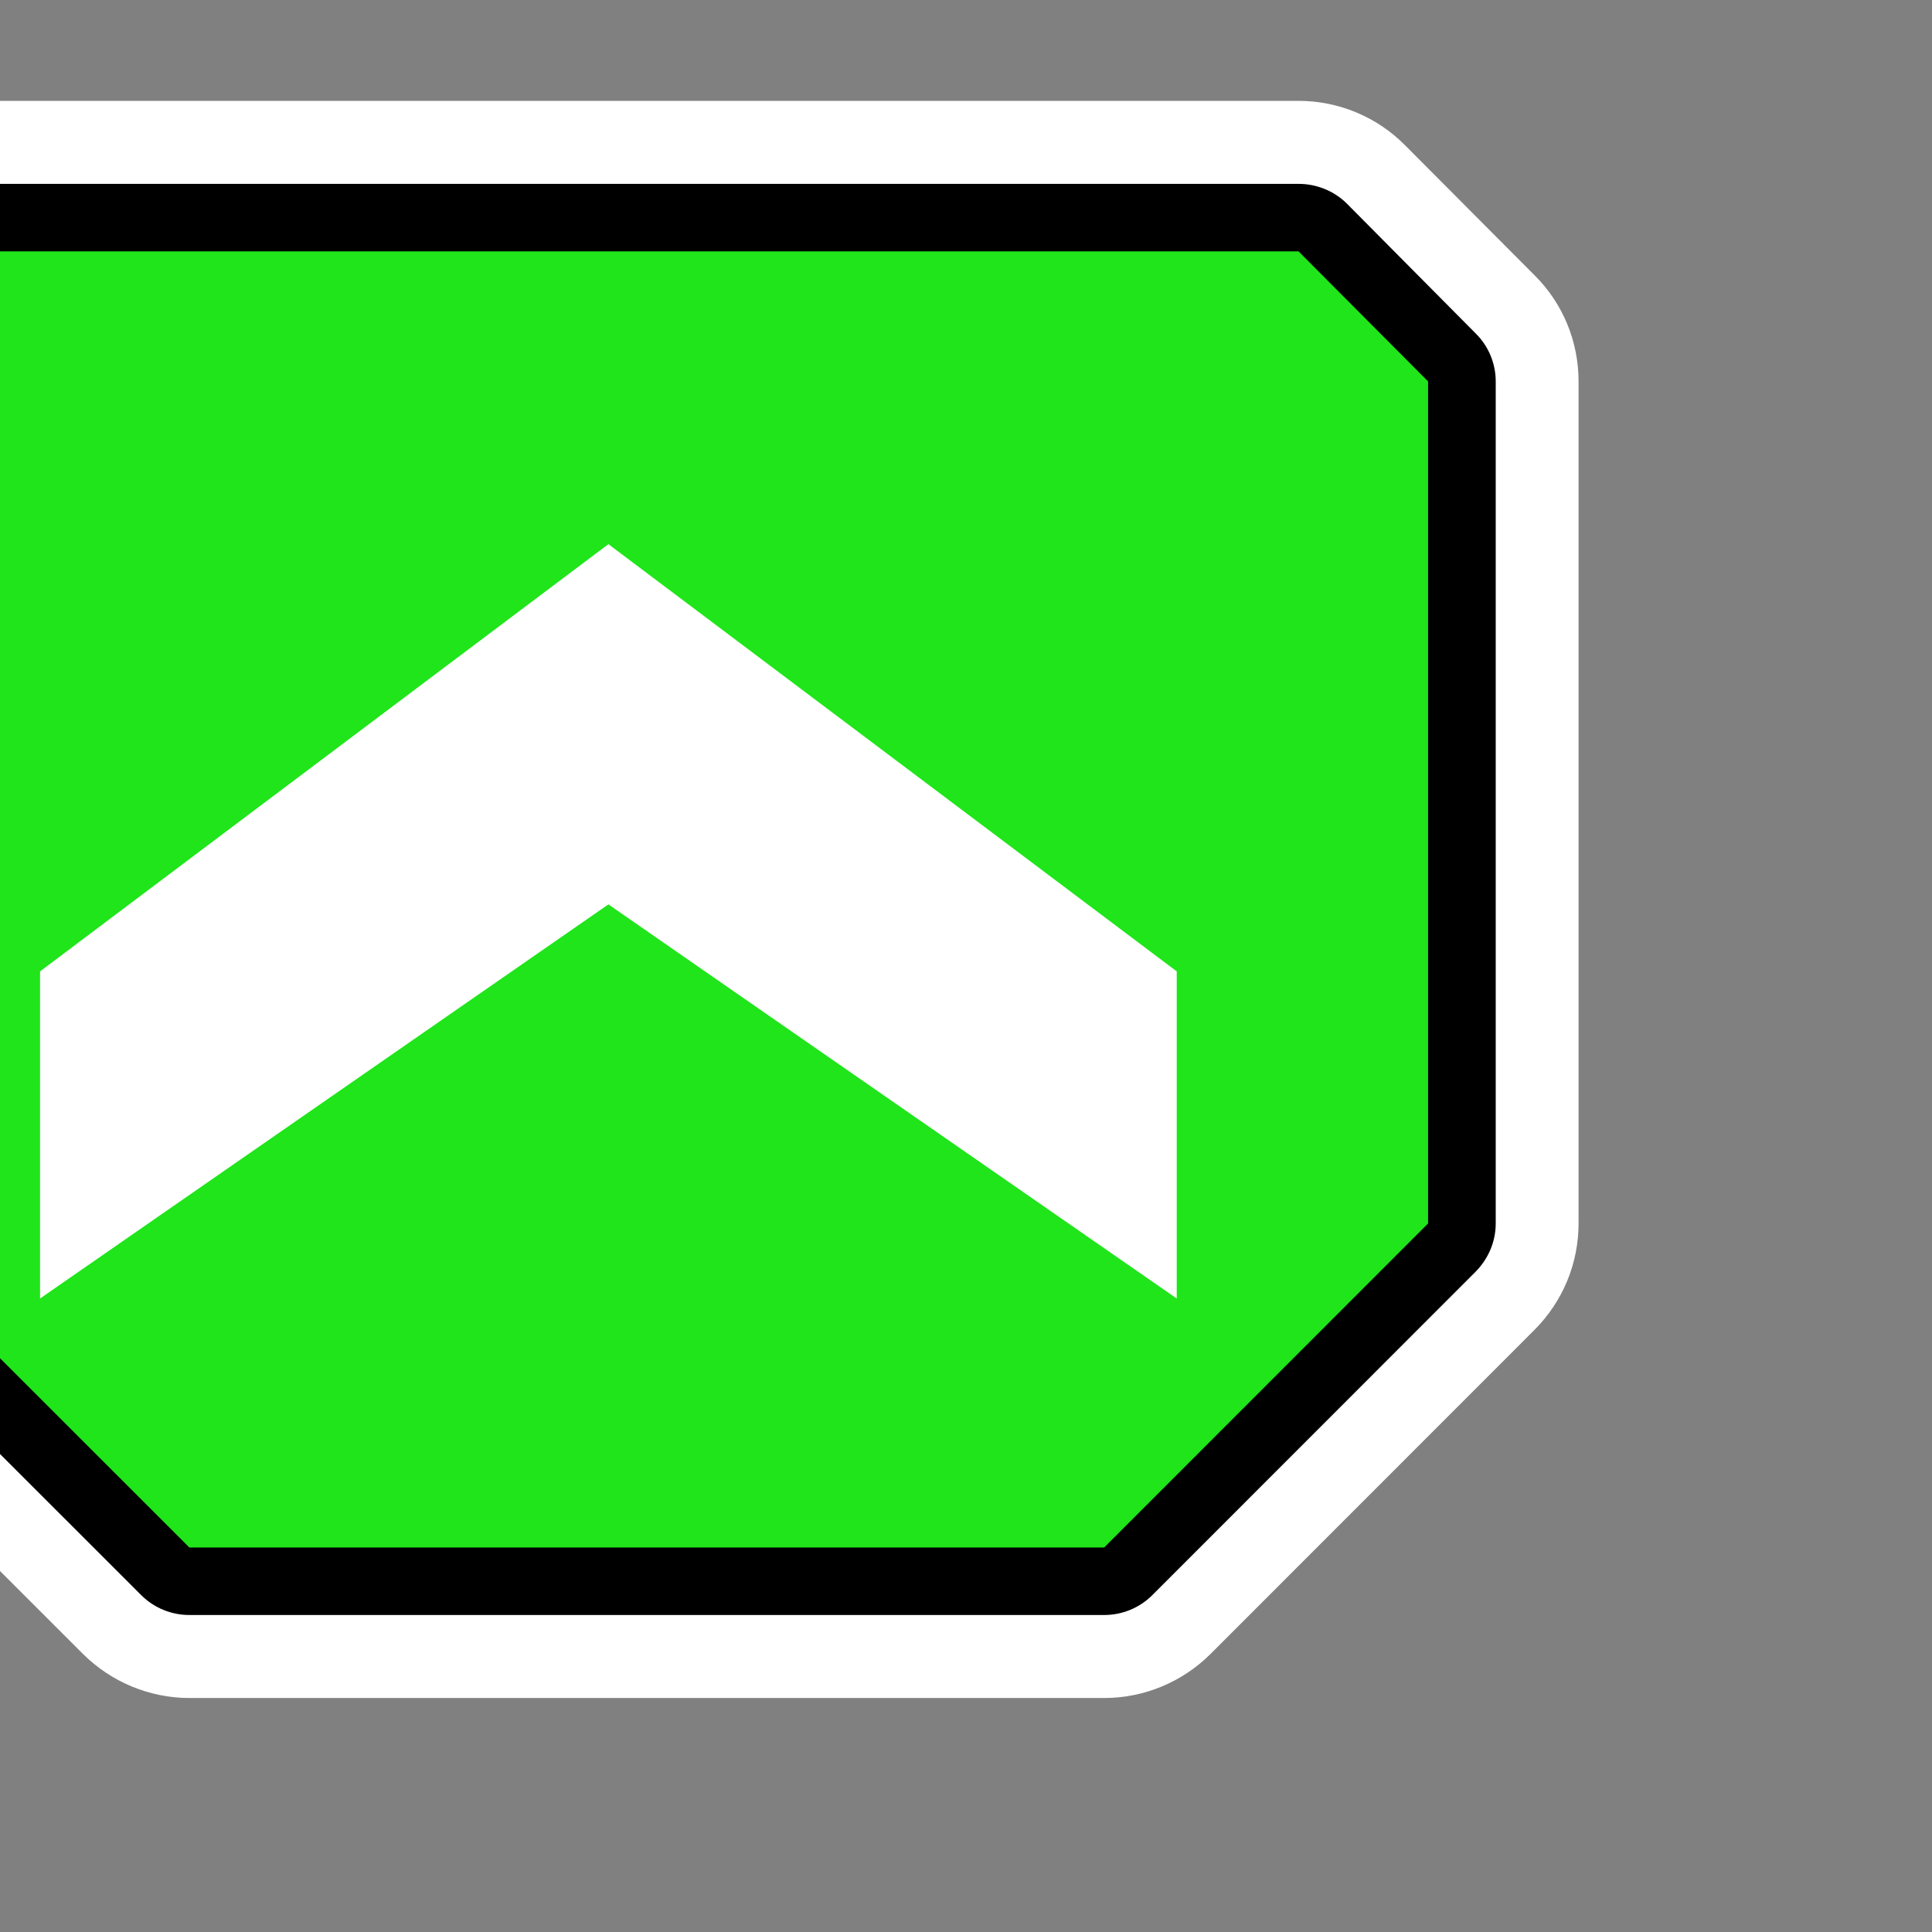
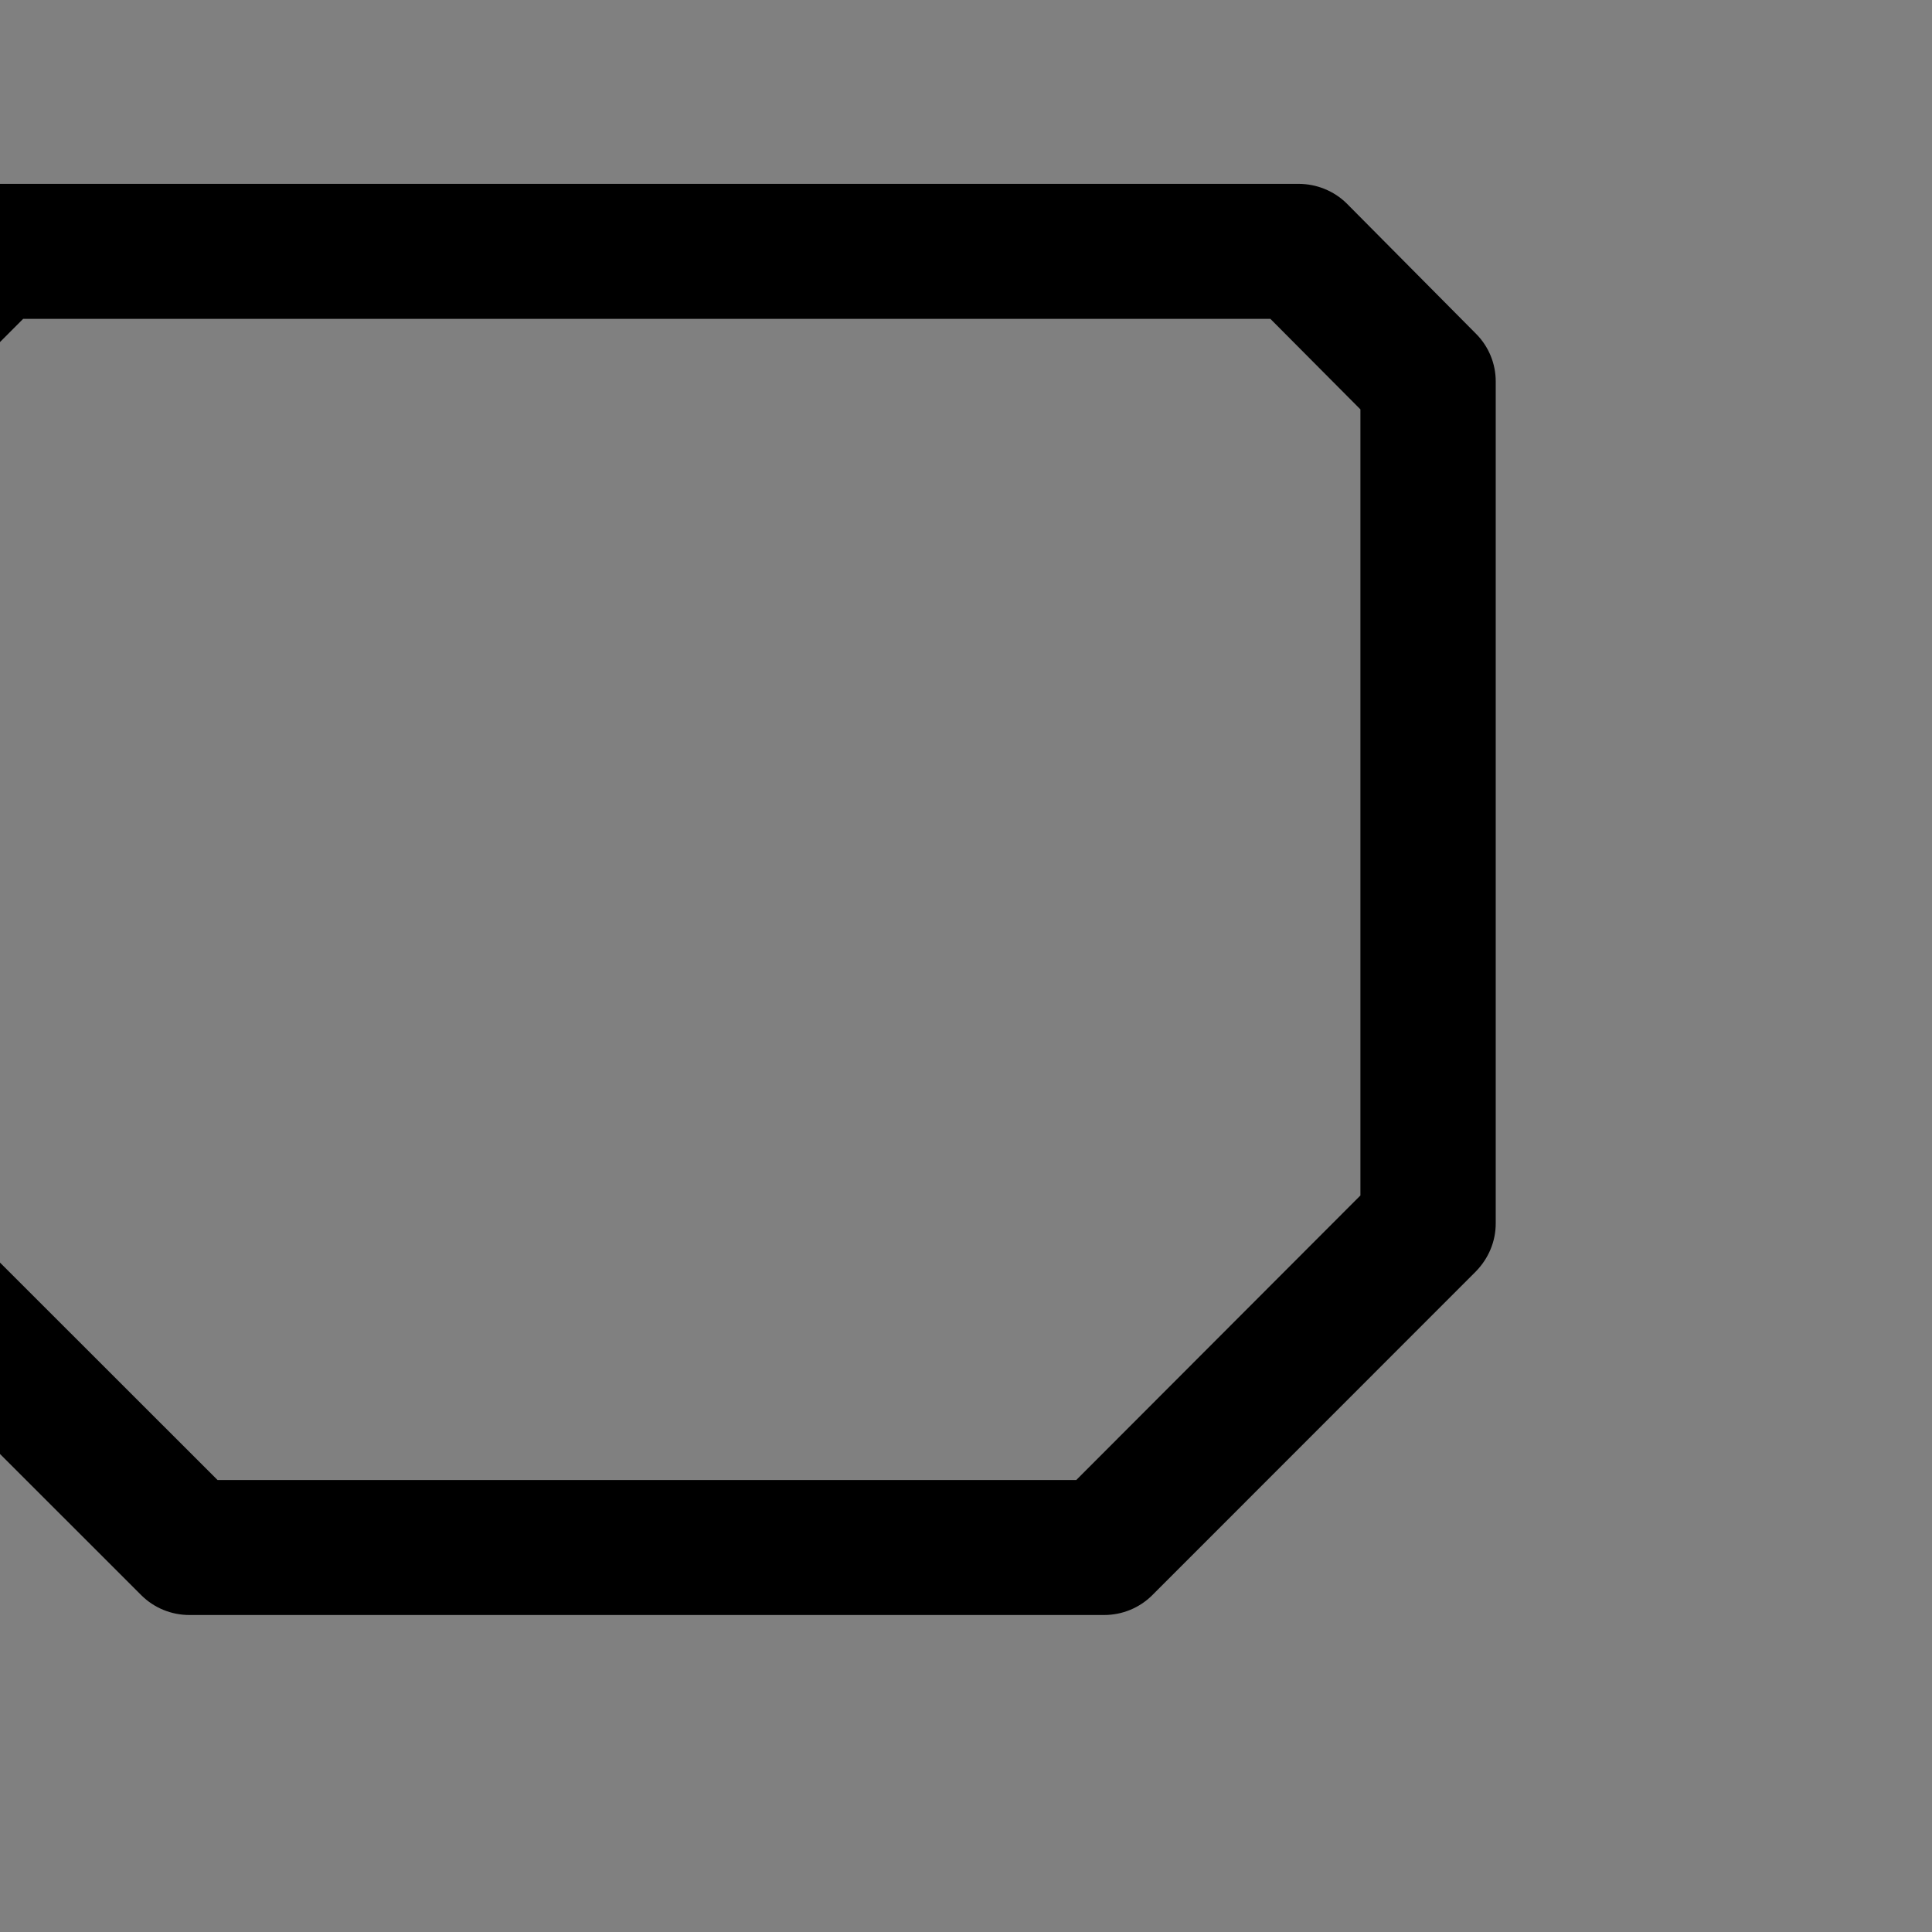
<svg xmlns="http://www.w3.org/2000/svg" width="100%" height="100%" viewBox="0 0 17 17" version="1.1" xml:space="preserve" style="fill-rule:evenodd;clip-rule:evenodd;stroke-linejoin:round;stroke-miterlimit:2;">
  <rect x="0" y="0" width="17" height="17" fill="#808080" stroke="none" />
  <g id="firehorn-mdt-standby" transform="matrix(0.922,0,0,0.922,-14778.3,-3639.06)">
    <g transform="matrix(1.002,0,0,0.242,15807.4,3781.74)">
      <g transform="matrix(0.263,0,0,1.972,-154.455,-2283.55)">
-         <path d="M1483.55,1511.74C1483.55,1510.94 1482.98,1510.18 1481.96,1509.62L1477.27,1507.02C1476.25,1506.45 1474.86,1506.13 1473.41,1506.13L1426.2,1506.13C1424.75,1506.13 1423.37,1506.45 1422.34,1507.01L1417.64,1509.61C1416.62,1510.18 1416.05,1510.94 1416.05,1511.74L1416.05,1528.58C1416.05,1529.38 1416.62,1530.14 1417.65,1530.71L1429.39,1537.19C1430.41,1537.75 1431.8,1538.07 1433.24,1538.07L1466.37,1538.07C1467.82,1538.07 1469.2,1537.75 1470.22,1537.19L1481.95,1530.71C1482.98,1530.14 1483.55,1529.38 1483.55,1528.58L1483.55,1511.74ZM1428.46,1512.15L1426.95,1512.99L1426.95,1527.33L1435.5,1532.05L1464.11,1532.05L1472.65,1527.33L1472.65,1512.98L1471.15,1512.15L1428.46,1512.15Z" style="fill:white;" />
-       </g>
+         </g>
      <g transform="matrix(0.263,0,0,1.972,-154.455,-2283.55)">
        <path d="M1480.55,1511.74C1480.55,1511.38 1480.29,1511.04 1479.84,1510.79L1475.15,1508.18C1474.69,1507.93 1474.06,1507.79 1473.41,1507.79L1426.2,1507.79C1425.55,1507.79 1424.92,1507.93 1424.47,1508.18L1419.77,1510.78C1419.31,1511.04 1419.05,1511.38 1419.05,1511.74L1419.05,1528.58C1419.05,1528.94 1419.31,1529.28 1419.77,1529.54L1431.51,1536.02C1431.97,1536.27 1432.59,1536.41 1433.24,1536.41L1466.37,1536.41C1467.02,1536.41 1467.64,1536.27 1468.1,1536.02L1479.83,1529.54C1480.29,1529.28 1480.55,1528.94 1480.55,1528.58L1480.55,1511.74ZM1427.22,1510.49L1423.95,1512.3L1423.95,1528.02L1434.26,1533.71L1465.36,1533.71L1475.65,1528.02L1475.65,1512.3L1472.39,1510.49L1427.22,1510.49Z" />
      </g>
      <g transform="matrix(0.263,0,0,1.972,-154.455,-2283.55)">
-         <path d="M1478.1,1511.74L1473.41,1509.14L1426.2,1509.14L1421.5,1511.74L1421.5,1528.58L1433.24,1535.06L1466.37,1535.06L1478.1,1528.58L1478.1,1511.74Z" style="fill:rgb(31,229,26);" />
-       </g>
+         </g>
    </g>
    <g transform="matrix(-0.226,-7.11326e-18,-1.5372e-16,-0.145,16315.1,4177.54)">
-       <path d="M1242.34,1554.67L1218.34,1526.55L1218.34,1505.02L1242.34,1530.96L1266.34,1505.02L1266.34,1526.55L1242.34,1554.67Z" style="fill:white;fill-rule:nonzero;" />
-     </g>
+       </g>
  </g>
</svg>